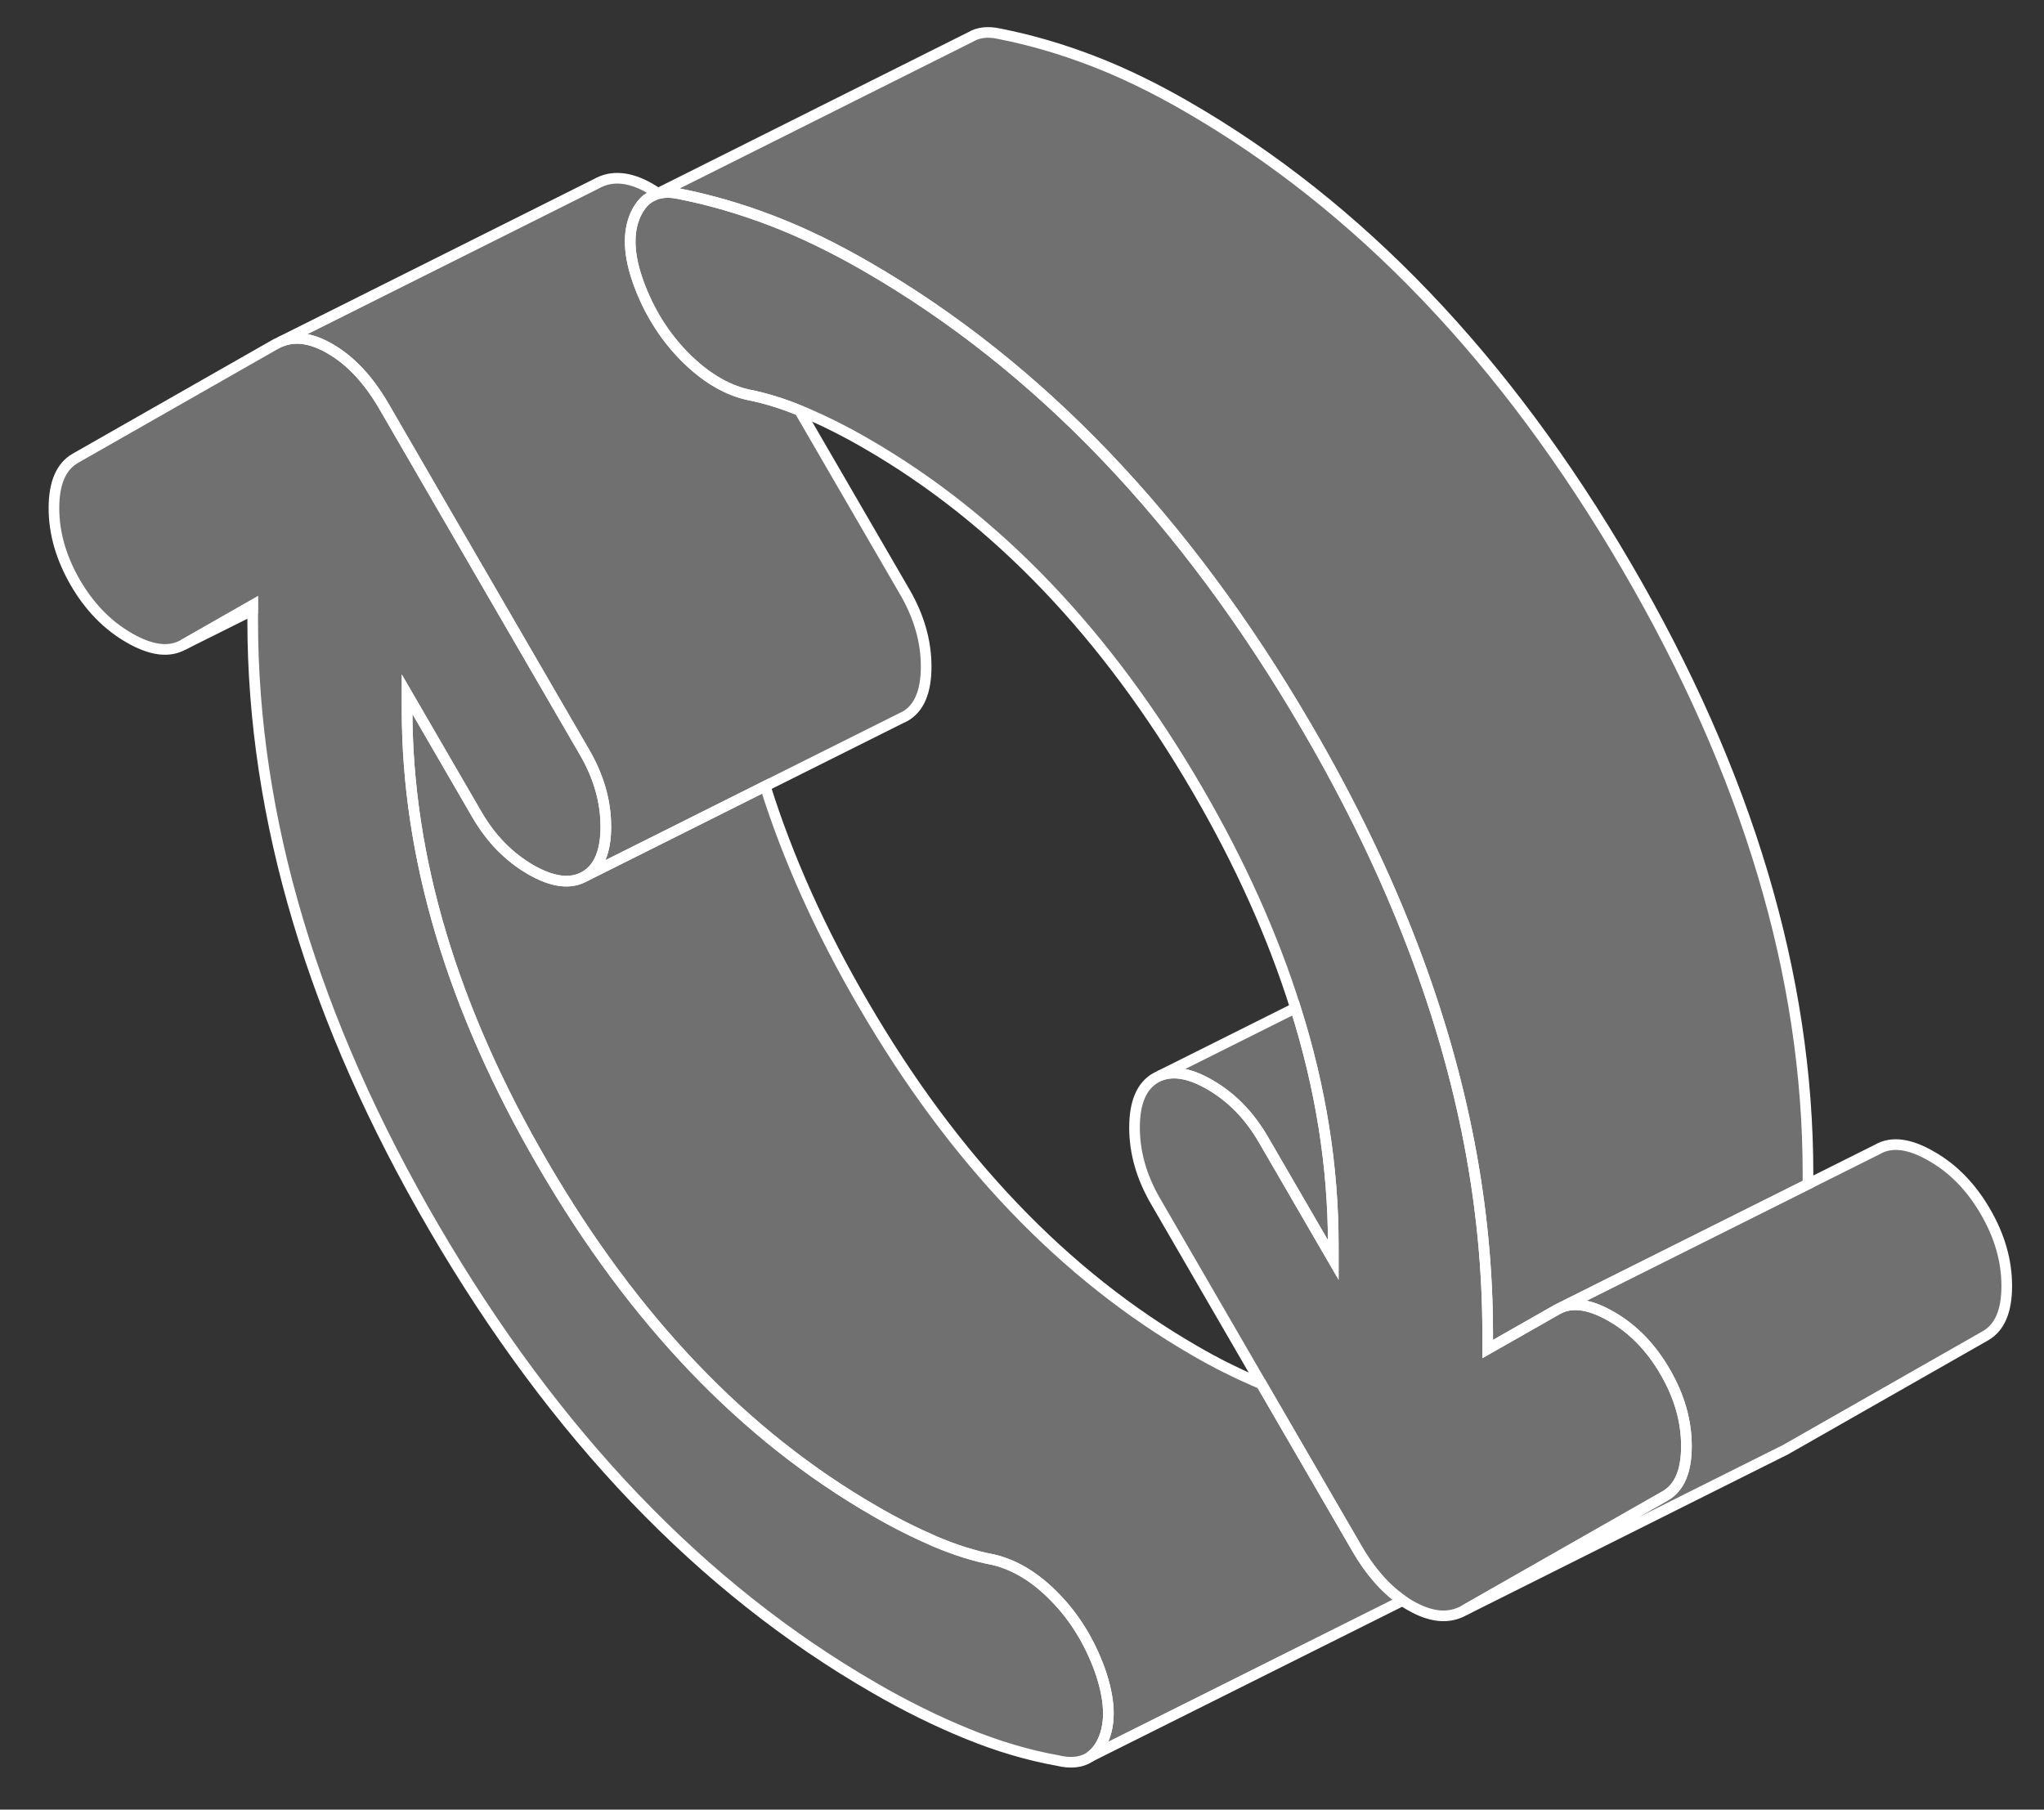
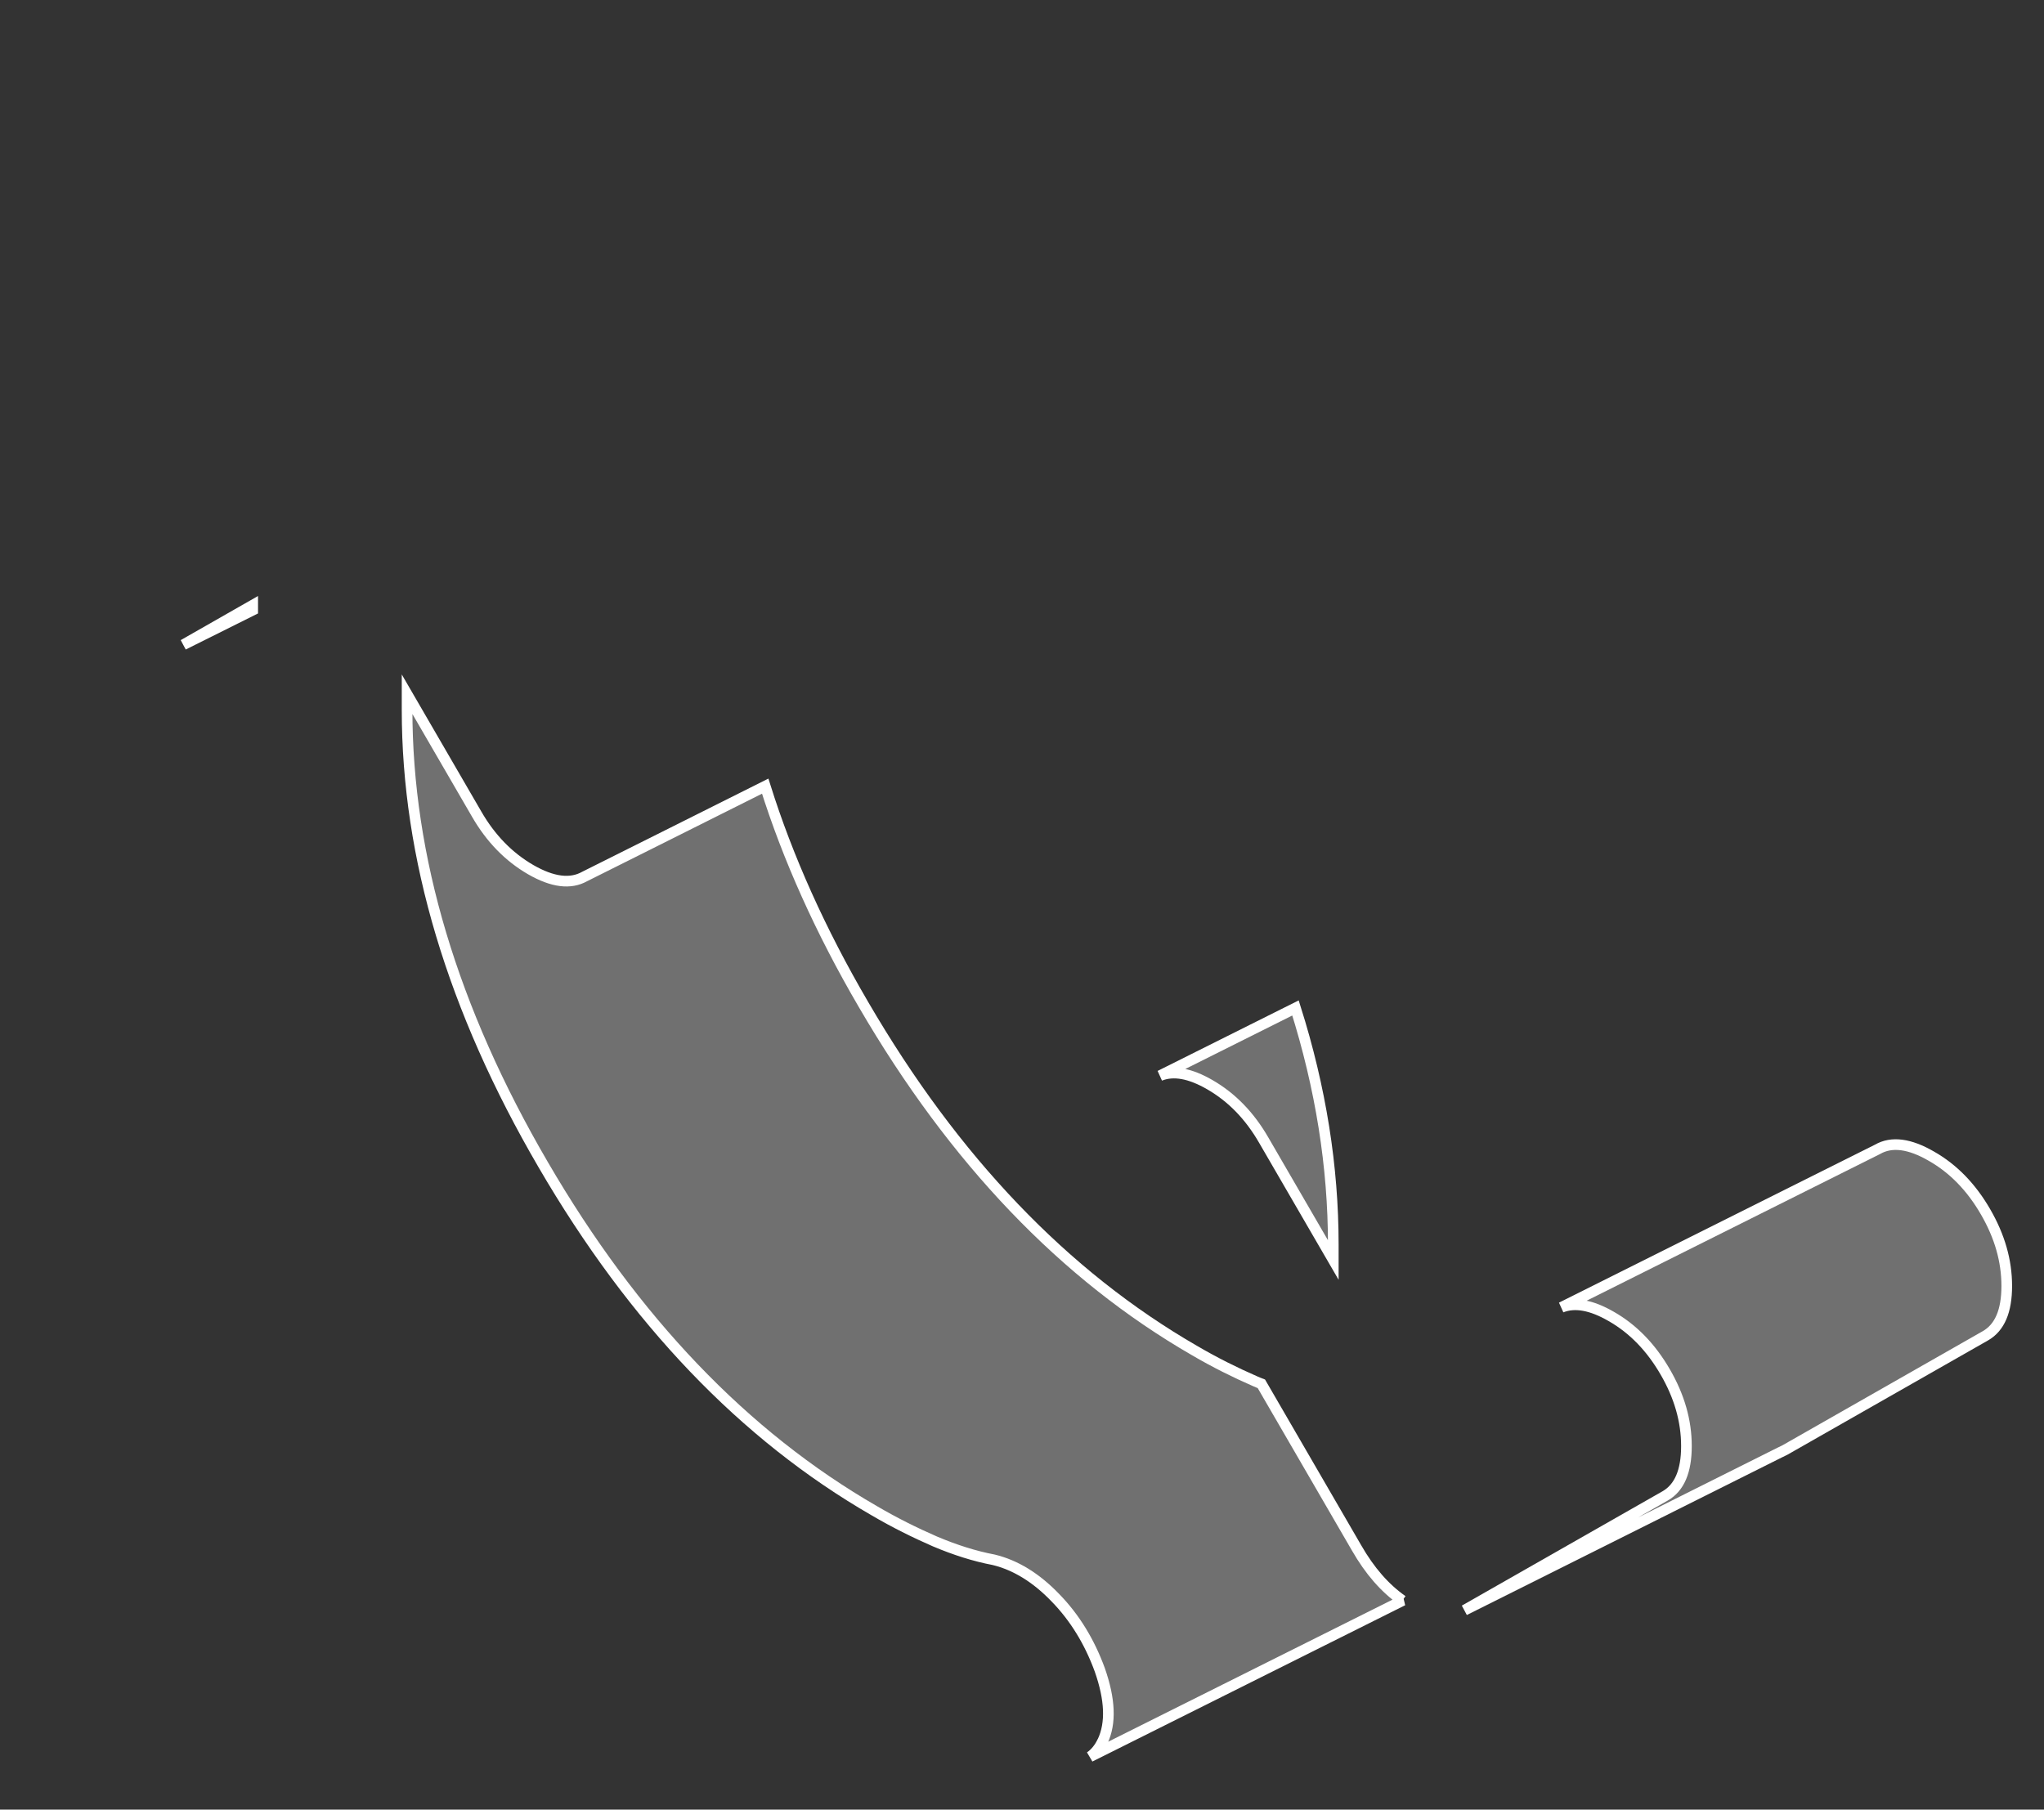
<svg xmlns="http://www.w3.org/2000/svg" width="192" height="170" viewBox="0 0 192 170" fill="none">
  <rect x="0" y="0" width="192" height="170" fill="#333333" stroke="none" />
  <path d="M23.737 56.852V57.319L17.223 60.569L23.737 56.852Z" fill="white" fill-opacity="0.3" stroke="white" />
-   <path d="M103.576 163.576C103.276 164.223 102.869 164.72 102.388 165.05L102.313 165.096C101.545 165.577 100.537 165.682 99.319 165.381C96.551 164.885 93.707 164.043 90.804 162.854C87.9 161.666 85.012 160.236 82.108 158.551C65.906 149.209 52.14 134.812 40.782 115.36C29.423 95.907 23.737 76.891 23.737 58.312V56.853L17.222 60.569C15.883 61.321 14.198 61.11 12.137 59.922C10.091 58.748 8.391 57.003 7.068 54.716C5.744 52.414 5.067 50.098 5.067 47.736C5.067 45.374 5.744 43.824 7.068 43.057L25.918 32.315L26.384 32.09C27.723 31.533 29.273 31.759 30.988 32.752C32.929 33.865 34.614 35.67 36.073 38.183L41.895 48.232L54.923 70.693C56.247 72.98 56.909 75.312 56.909 77.659C56.909 80.006 56.247 81.585 54.923 82.338C53.584 83.09 51.899 82.879 49.838 81.691C47.792 80.502 46.092 78.772 44.768 76.47L38.239 65.217V66.677C38.239 80.547 42.497 94.794 51.027 109.417C59.542 124.04 69.907 134.872 82.108 141.913C84.034 143.041 85.945 143.989 87.81 144.801C89.691 145.599 91.526 146.185 93.346 146.531C95.392 147.028 97.333 148.216 99.138 150.097C100.959 151.962 102.343 154.234 103.306 156.866C104.283 159.65 104.374 161.876 103.576 163.576Z" fill="white" fill-opacity="0.3" stroke="white" />
-   <path d="M158.413 135.85C158.413 138.212 157.751 139.761 156.412 140.528L137.561 151.27C136.117 152.097 134.432 151.947 132.491 150.833C132.251 150.698 132.01 150.548 131.784 150.382H131.769C131.769 150.382 131.754 150.367 131.739 150.352C130.114 149.224 128.67 147.584 127.421 145.403L118.485 129.997L108.571 112.892C107.232 110.605 106.57 108.274 106.57 105.927C106.57 103.58 107.232 102 108.571 101.248L108.962 101.052C110.226 100.541 111.79 100.827 113.641 101.895C115.702 103.083 117.387 104.813 118.711 107.115L125.24 118.368V116.909C125.24 109.612 124.067 102.211 121.69 94.689C119.568 87.934 116.499 81.089 112.467 74.168C103.952 59.545 93.587 48.713 81.386 41.673C79.445 40.544 77.55 39.597 75.669 38.784C75.474 38.709 75.293 38.619 75.097 38.559C73.427 37.867 71.773 37.37 70.148 37.054C68.087 36.558 66.131 35.354 64.251 33.444C62.385 31.533 60.956 29.246 59.993 26.613C59.03 23.981 58.94 21.814 59.722 20.114C59.993 19.543 60.324 19.091 60.715 18.76L60.76 18.73C60.971 18.565 61.197 18.429 61.437 18.339C61.573 18.264 61.708 18.219 61.843 18.189H61.889C62.445 18.038 63.077 18.053 63.799 18.204C66.703 18.775 69.591 19.618 72.495 20.731C75.398 21.844 78.362 23.289 81.386 25.034C97.573 34.376 111.339 48.774 122.697 68.226C126.805 75.251 130.174 82.232 132.792 89.137C137.426 101.353 139.743 113.404 139.743 125.274V126.733L146.272 123.017L146.663 122.821C147.927 122.31 149.491 122.596 151.342 123.664C153.403 124.837 155.088 126.582 156.412 128.869C157.751 131.171 158.413 133.488 158.413 135.85Z" fill="white" fill-opacity="0.3" stroke="white" />
  <path d="M125.24 116.91V118.369L118.711 107.116C117.387 104.814 115.702 103.084 113.641 101.896C111.791 100.828 110.226 100.542 108.962 101.053L121.69 94.689C124.067 102.212 125.24 109.613 125.24 116.91Z" fill="white" fill-opacity="0.3" stroke="white" />
  <path d="M188.501 120.806C188.501 123.167 187.839 124.717 186.5 125.484L167.65 136.226L167.184 136.452L137.561 151.27L156.412 140.529C157.751 139.761 158.413 138.212 158.413 135.85C158.413 133.488 157.751 131.171 156.412 128.869C155.088 126.583 153.403 124.837 151.342 123.664C149.491 122.596 147.927 122.31 146.663 122.821L151.688 120.309L169.831 111.237L176.361 107.973C177.685 107.206 179.385 107.431 181.431 108.62C183.492 109.793 185.177 111.538 186.5 113.825C187.839 116.127 188.501 118.444 188.501 120.806Z" fill="white" fill-opacity="0.3" stroke="white" />
-   <path d="M86.998 62.615C86.998 64.977 86.335 66.541 85.012 67.293L84.606 67.489L71.878 73.853L60.791 79.404L54.923 82.338C56.247 81.585 56.909 80.021 56.909 77.659C56.909 75.297 56.247 72.98 54.923 70.694L41.895 48.232L36.073 38.183C34.613 35.67 32.928 33.865 30.988 32.752C29.273 31.759 27.723 31.533 26.384 32.09L56.006 17.271C57.451 16.444 59.151 16.594 61.076 17.708C61.317 17.843 61.558 18.009 61.798 18.159L61.438 18.34C61.197 18.43 60.971 18.565 60.761 18.731L60.715 18.761C60.324 19.092 59.993 19.543 59.722 20.115C58.94 21.815 59.03 23.981 59.993 26.614C60.956 29.247 62.385 31.533 64.251 33.444C66.131 35.355 68.087 36.558 70.148 37.055C71.773 37.37 73.428 37.867 75.097 38.559L85.012 55.649C86.335 57.936 86.998 60.268 86.998 62.615Z" fill="white" fill-opacity="0.3" stroke="white" />
-   <path d="M169.831 110.23V111.238L151.688 120.309L146.663 122.822L146.272 123.017L139.743 126.733V125.274C139.743 113.404 137.426 101.353 132.792 89.138C130.175 82.232 126.805 75.252 122.697 68.226C111.339 48.774 97.574 34.377 81.386 25.034C78.362 23.289 75.398 21.845 72.495 20.731C69.591 19.618 66.703 18.776 63.799 18.204C63.077 18.053 62.445 18.038 61.889 18.174H61.843C61.843 18.174 61.814 18.174 61.798 18.174L91.195 3.461C91.902 3.039 92.805 2.934 93.888 3.175C96.791 3.746 99.68 4.589 102.583 5.702C105.487 6.815 108.451 8.26 111.474 10.005C127.662 19.347 141.428 33.745 152.786 53.197C164.145 72.649 169.831 91.665 169.831 110.245V110.23Z" fill="white" fill-opacity="0.3" stroke="white" />
  <path d="M103.576 163.576C104.374 161.876 104.283 159.649 103.306 156.866C102.343 154.233 100.959 151.962 99.138 150.096C97.333 148.216 95.392 147.027 93.346 146.531C91.526 146.185 89.691 145.598 87.81 144.801C85.945 143.988 84.034 143.041 82.108 141.912C69.907 134.872 59.542 124.04 51.027 109.417C42.497 94.794 38.239 80.547 38.239 66.676V65.217L44.769 76.47C46.093 78.772 47.792 80.502 49.839 81.69C51.9 82.879 53.584 83.089 54.923 82.337L60.791 79.403L71.878 73.852C74 80.607 77.068 87.452 81.115 94.373C89.63 108.996 99.996 119.827 112.197 126.868C114.123 127.996 116.033 128.944 117.899 129.757C118.094 129.847 118.29 129.922 118.485 129.997L127.422 145.403C128.67 147.584 130.115 149.224 131.739 150.352C131.739 150.352 131.749 150.352 131.769 150.352L102.388 165.035C102.869 164.704 103.276 164.208 103.576 163.561V163.576Z" fill="white" fill-opacity="0.3" stroke="white" />
</svg>